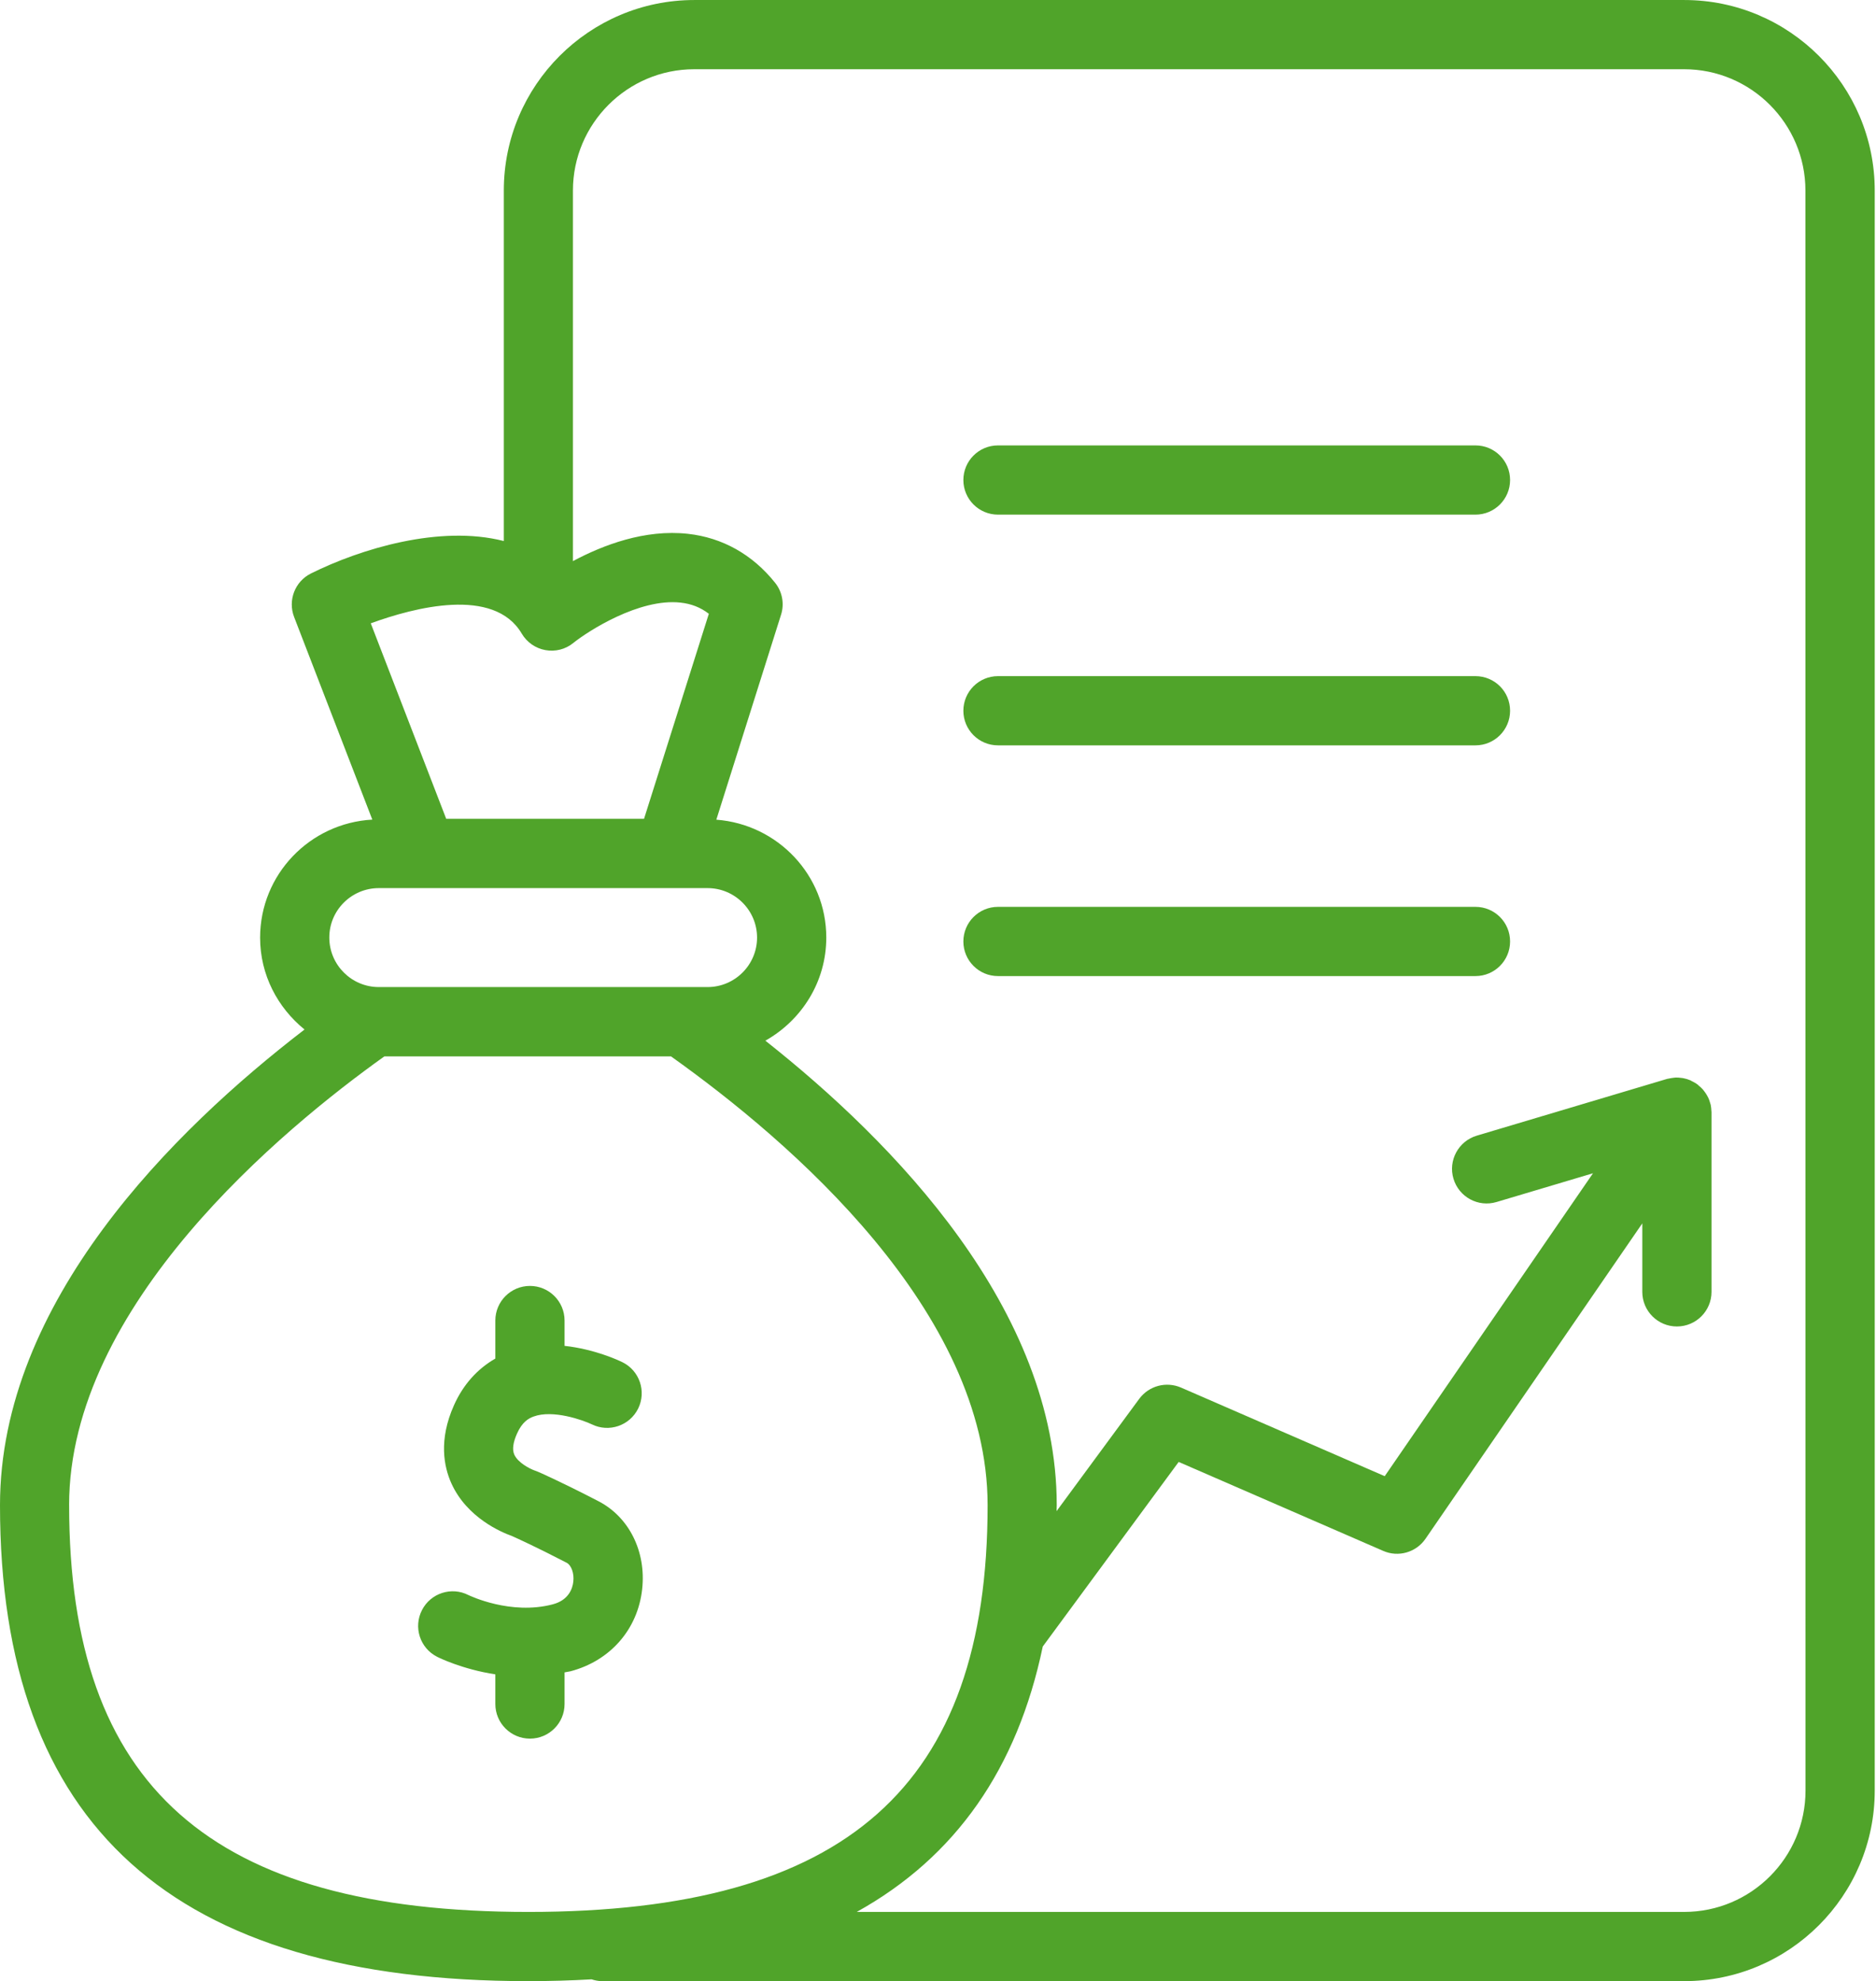
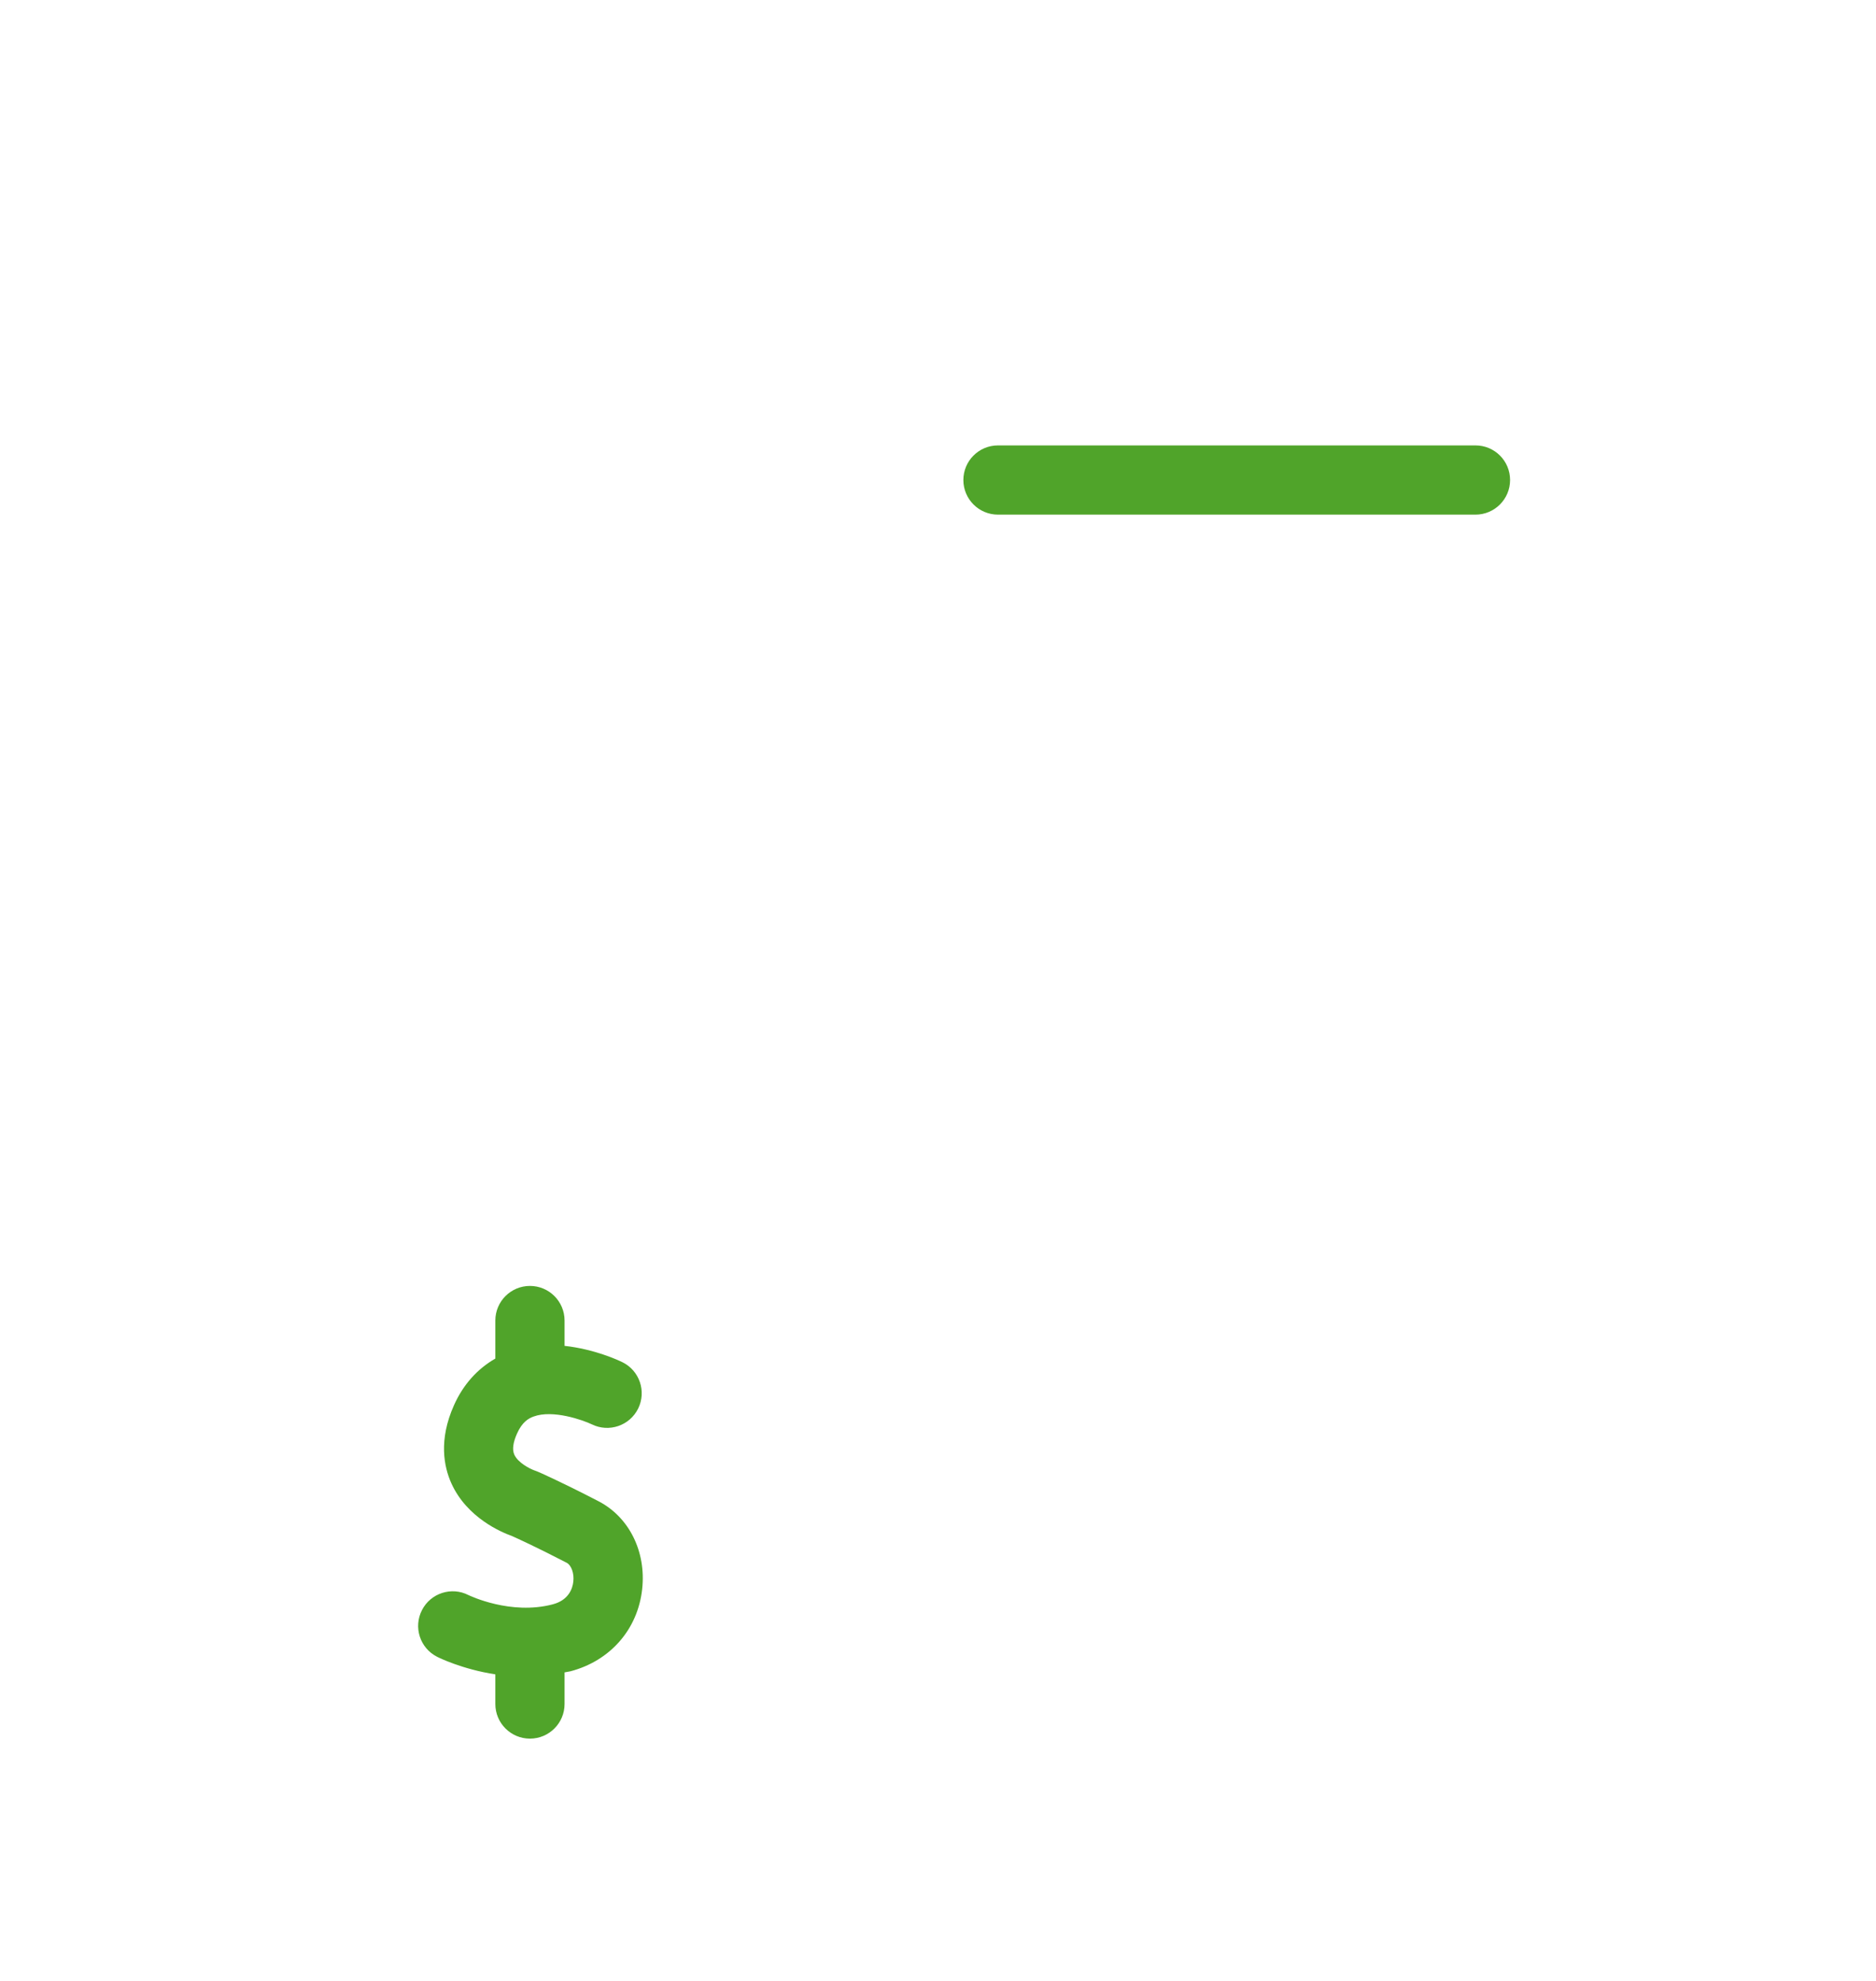
<svg xmlns="http://www.w3.org/2000/svg" width="214" height="226" viewBox="0 0 214 226" fill="none">
-   <path d="M192.121 0.002H79.205C67.217 0.002 57.471 9.749 57.471 21.737V61.719C50.161 59.847 41.114 62.613 35.469 65.42C33.65 66.324 32.817 68.473 33.547 70.375L42.471 93.498C35.356 93.888 29.671 99.748 29.671 106.966C29.671 111.212 31.675 114.954 34.739 117.442C19.749 128.957 0 148.523 0 171.705C0 208.245 19.719 226 60.277 226C62.755 226 65.161 225.928 67.484 225.794C67.865 225.918 68.266 226 68.677 226H192.121C204.109 226 213.855 216.254 213.855 204.266V21.734C213.855 9.746 204.109 0.002 192.121 0.002ZM59.515 72.279C60.101 73.266 61.078 73.954 62.209 74.16C63.34 74.366 64.502 74.078 65.396 73.348C67.082 71.991 72.932 68.228 77.62 68.742C78.854 68.876 79.913 69.287 80.859 70.017L73.467 93.406H50.9L42.294 71.106C47.25 69.297 56.349 66.901 59.515 72.279ZM43.21 101.312H48.186H48.196H48.206H80.716C83.831 101.312 86.36 103.851 86.36 106.956C86.36 110.071 83.821 112.6 80.716 112.6H43.211C40.096 112.6 37.566 110.061 37.566 106.956C37.556 103.851 40.094 101.312 43.21 101.312ZM7.883 171.706C7.883 148.903 32.26 128.781 43.846 120.507H76.541C90.194 130.222 112.659 149.571 112.659 171.706C112.659 203.792 96.507 218.105 60.278 218.105C24.036 218.105 7.886 203.794 7.886 171.706H7.883ZM205.959 204.266C205.959 211.895 199.75 218.104 192.121 218.104H97.731C109.03 211.833 116.042 201.747 118.951 187.826L134.455 166.771L157.783 176.918C159.51 177.679 161.546 177.093 162.615 175.53L187.341 139.557V147.37C187.341 149.55 189.109 151.318 191.289 151.318C193.468 151.318 195.237 149.55 195.237 147.37V126.901V126.891V126.86C195.237 126.829 195.227 126.798 195.227 126.767C195.216 126.52 195.196 126.274 195.144 126.027C195.124 125.934 195.093 125.842 195.062 125.76C195.011 125.575 194.949 125.4 194.867 125.225C194.826 125.133 194.774 125.04 194.723 124.958C194.63 124.793 194.527 124.639 194.414 124.495C194.353 124.413 194.291 124.331 194.229 124.259C194.096 124.115 193.952 123.981 193.797 123.858C193.746 123.806 193.695 123.755 193.633 123.703C193.612 123.693 193.592 123.683 193.571 123.673C193.551 123.652 193.53 123.632 193.51 123.621C193.325 123.498 193.129 123.395 192.934 123.303C192.893 123.282 192.862 123.261 192.831 123.241C192.564 123.128 192.296 123.045 192.019 122.994C191.937 122.974 191.854 122.974 191.782 122.963C191.587 122.932 191.381 122.922 191.186 122.922C191.083 122.922 190.98 122.943 190.878 122.953C190.693 122.974 190.518 123.004 190.343 123.045C190.281 123.056 190.23 123.056 190.168 123.076L168.455 129.553C166.368 130.18 165.175 132.381 165.802 134.468C166.429 136.555 168.619 137.747 170.716 137.12L181.717 133.841L157.958 168.396L134.723 158.289C133.026 157.559 131.063 158.084 129.962 159.564L120.524 172.385C120.524 172.148 120.545 171.943 120.545 171.706C120.545 149.355 101.947 130.284 87.306 118.717C91.429 116.393 94.256 112.024 94.256 106.955C94.256 99.831 88.704 94.032 81.713 93.507L89.095 70.128C89.496 68.874 89.239 67.507 88.416 66.479C85.836 63.25 82.402 61.328 78.475 60.896C73.56 60.351 68.78 62.181 65.356 64.011V21.737C65.356 14.108 71.566 7.898 79.194 7.898H192.111C199.739 7.898 205.949 14.108 205.949 21.737L205.959 204.266Z" fill="#50A42A" />
  <path d="M68.256 171.245C63.887 168.983 61.471 167.934 61.368 167.893C61.275 167.852 61.121 167.8 61.018 167.759C60.422 167.554 59.065 166.844 58.664 165.929C58.417 165.364 58.52 164.552 58.983 163.524C59.569 162.208 60.298 161.796 60.874 161.591C63.075 160.779 66.508 162.002 67.516 162.485C69.469 163.441 71.834 162.639 72.8 160.676C73.756 158.722 72.954 156.347 70.991 155.391C70.538 155.165 67.804 153.901 64.401 153.53V150.641C64.401 148.462 62.632 146.693 60.453 146.693C58.273 146.693 56.505 148.462 56.505 150.641V154.98C54.459 156.152 52.834 157.951 51.786 160.305C50.007 164.274 50.644 167.338 51.487 169.209C53.266 173.157 57.245 174.812 58.376 175.213C58.91 175.449 61.09 176.436 64.627 178.266C65.172 178.544 65.511 179.48 65.398 180.425C65.316 181.186 64.894 182.533 63.054 183.016C58.252 184.281 53.564 182.019 53.431 181.957C51.498 180.97 49.123 181.741 48.136 183.674C47.139 185.617 47.9 187.992 49.843 188.989C50.017 189.082 52.701 190.418 56.505 191.004V194.387C56.505 196.567 58.273 198.335 60.453 198.335C62.632 198.335 64.401 196.567 64.401 194.387V190.778C64.627 190.727 64.843 190.706 65.069 190.655C69.613 189.462 72.749 185.874 73.253 181.289C73.726 176.991 71.762 173.054 68.256 171.245Z" fill="#50A42A" />
  <path d="M168.31 50.811H113.842C111.662 50.811 109.894 52.579 109.894 54.759C109.894 56.939 111.662 58.707 113.842 58.707H168.31C170.49 58.707 172.258 56.939 172.258 54.759C172.258 52.569 170.49 50.811 168.31 50.811Z" fill="#50A42A" />
-   <path d="M168.31 77.131H113.842C111.662 77.131 109.894 78.899 109.894 81.079C109.894 83.258 111.662 85.027 113.842 85.027H168.31C170.49 85.027 172.258 83.258 172.258 81.079C172.258 78.889 170.49 77.131 168.31 77.131Z" fill="#50A42A" />
-   <path d="M168.31 103.451H113.842C111.662 103.451 109.894 105.219 109.894 107.399C109.894 109.578 111.662 111.347 113.842 111.347H168.31C170.49 111.347 172.258 109.578 172.258 107.399C172.258 105.209 170.49 103.451 168.31 103.451Z" fill="#50A42A" />
</svg>